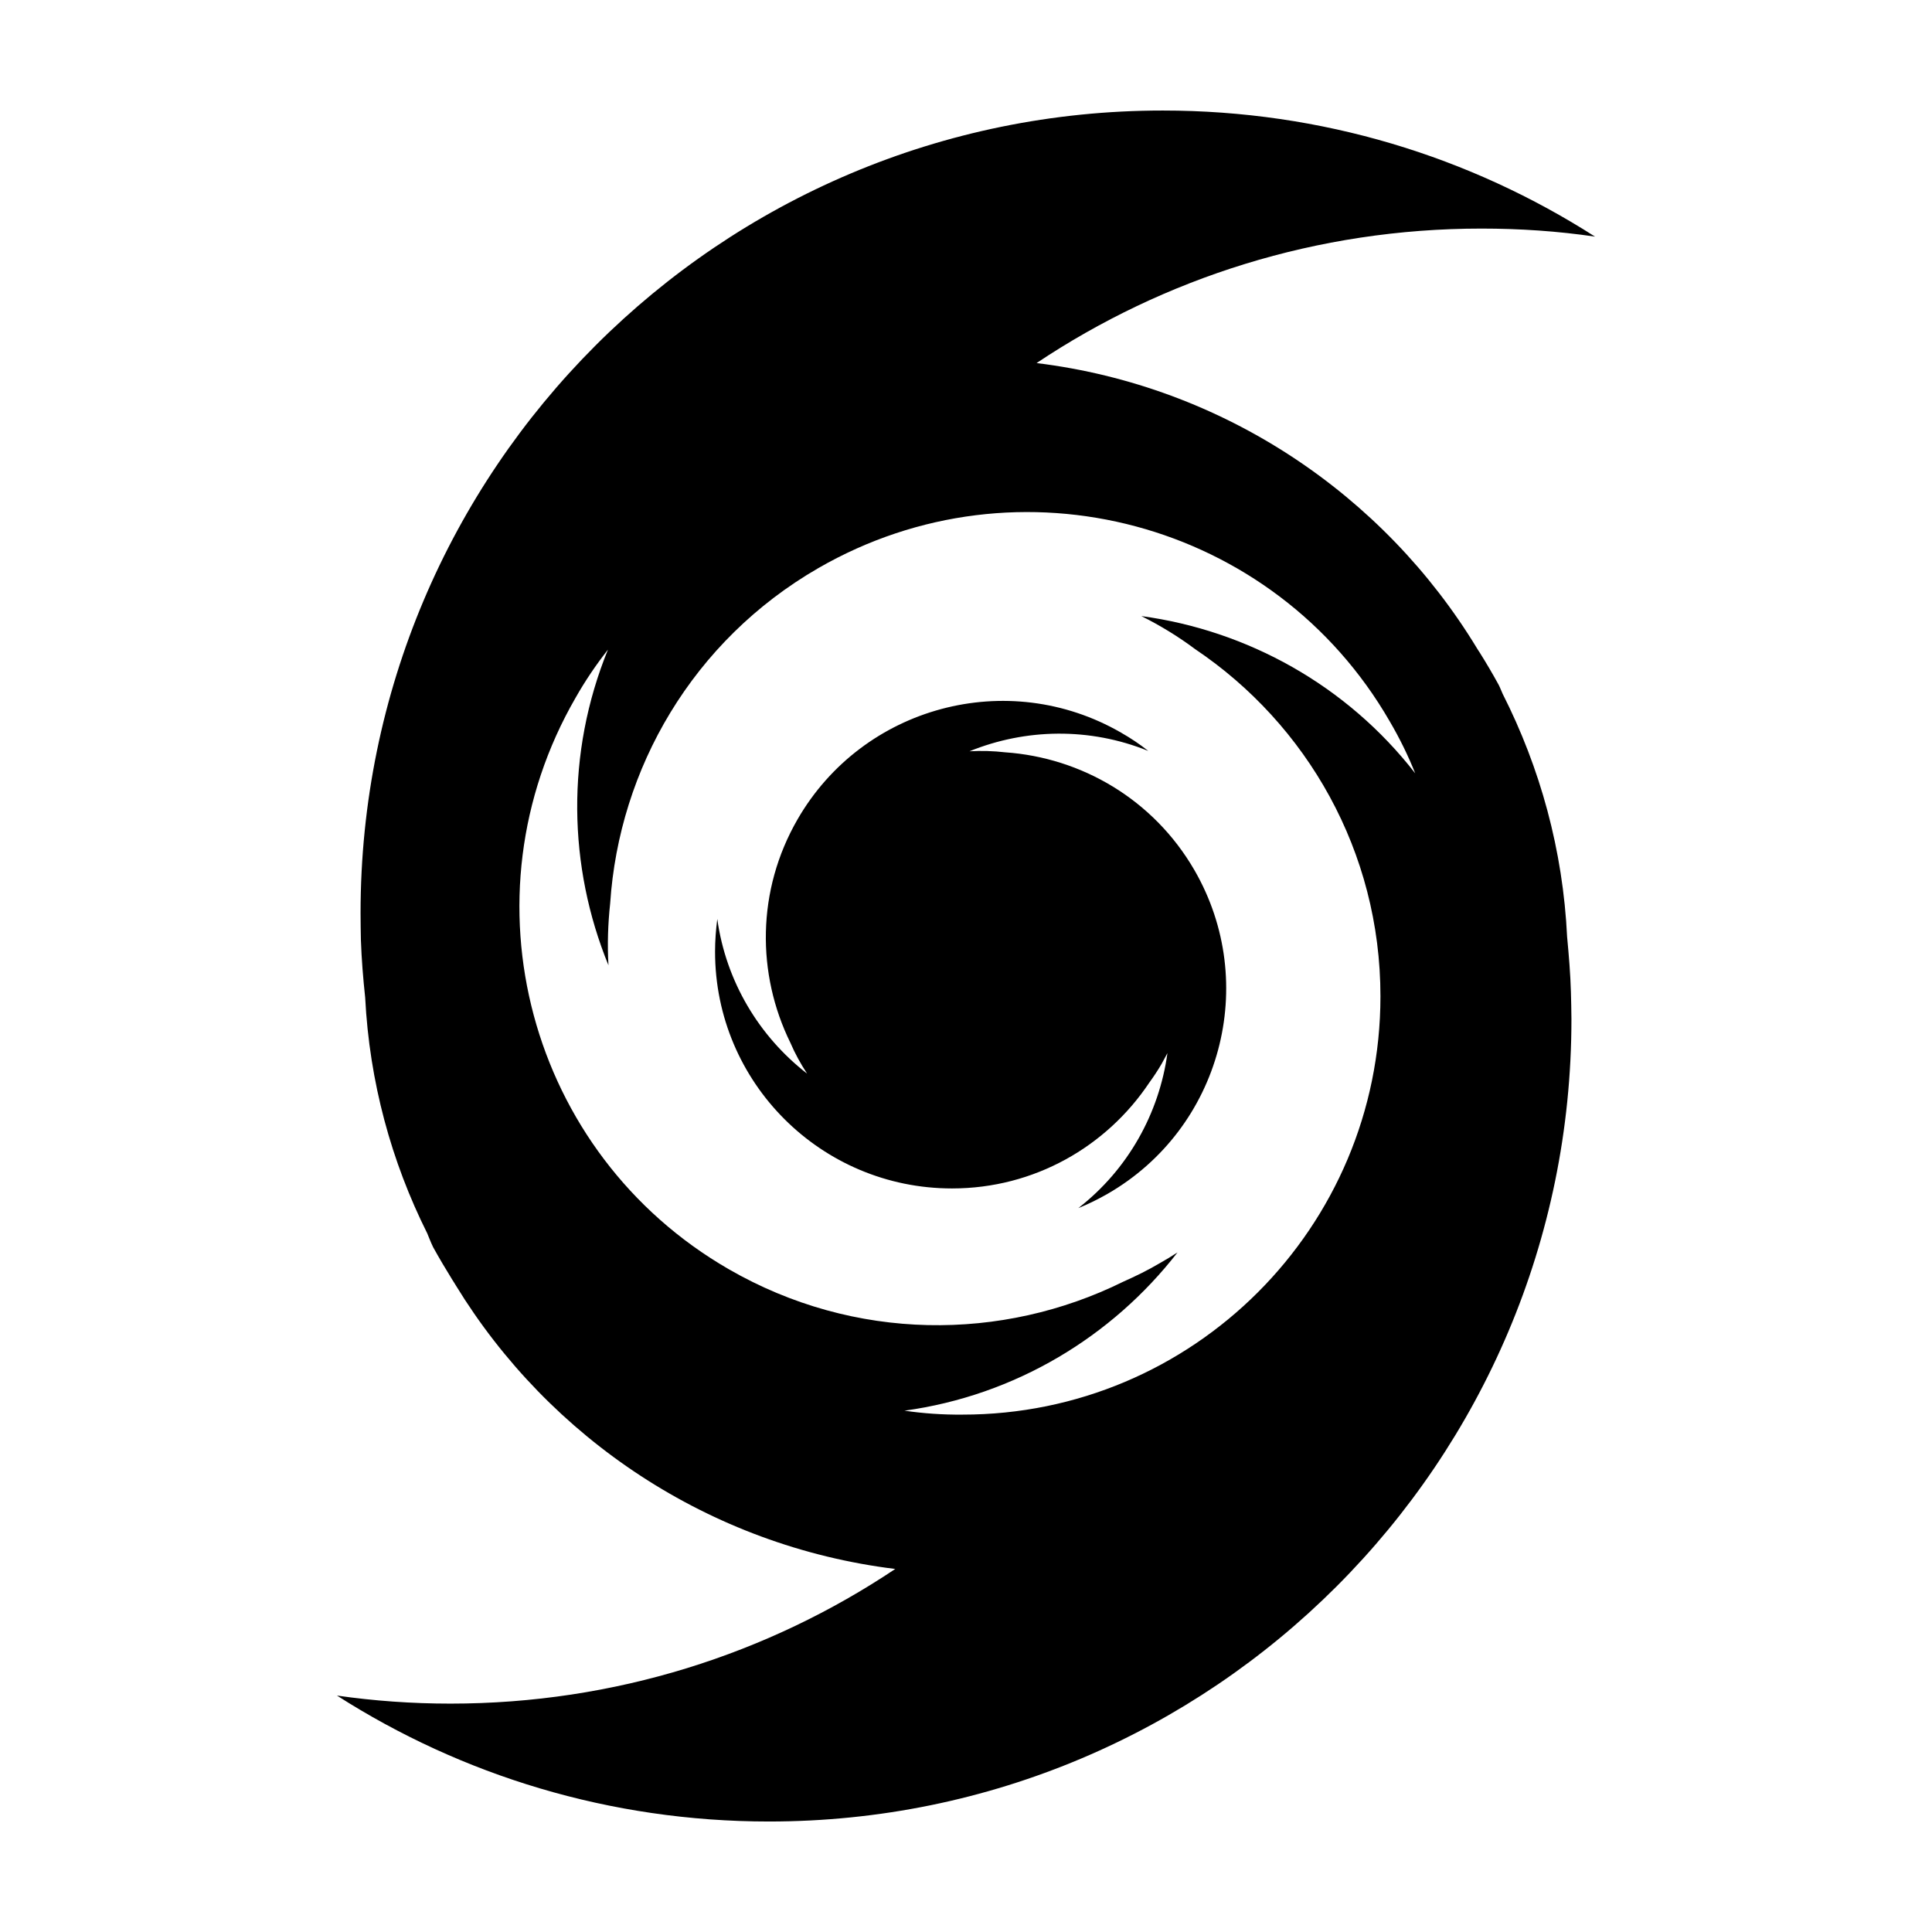
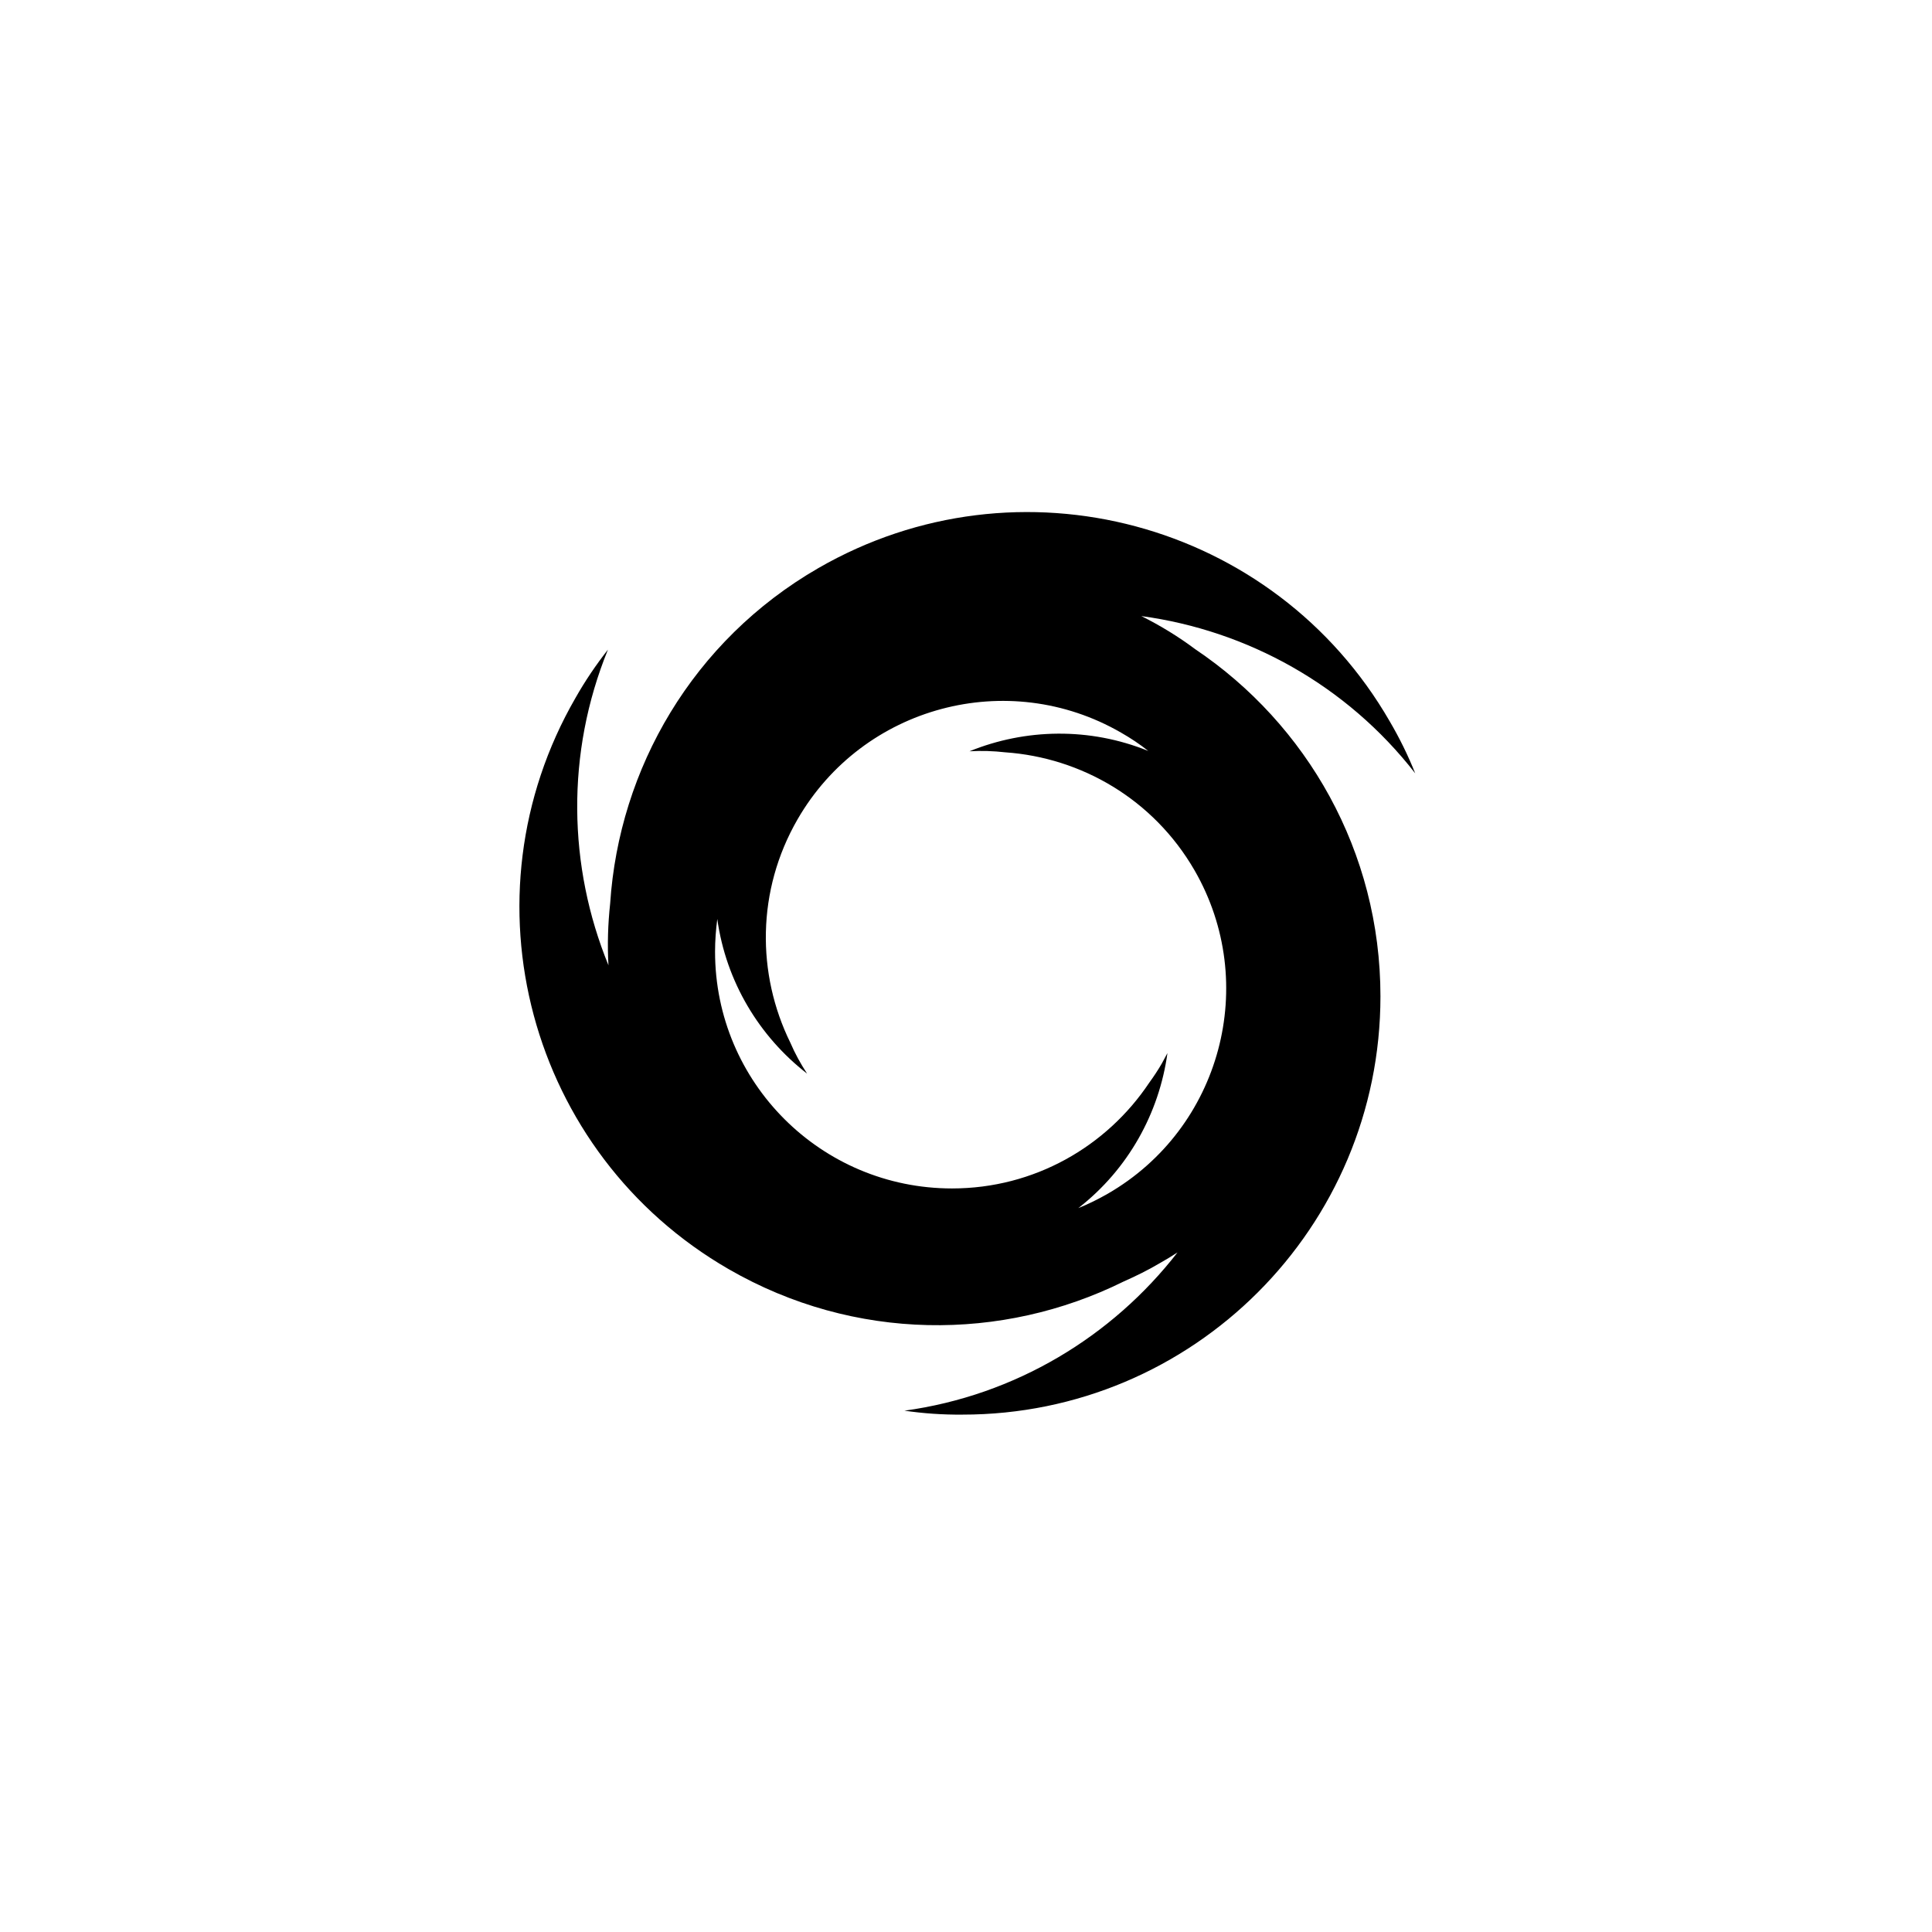
<svg xmlns="http://www.w3.org/2000/svg" fill="#000000" width="800px" height="800px" version="1.1" viewBox="144 144 512 512">
-   <path d="m559.31 392.43c-1.09-23.125-7.164-44.98-17.094-64.566-0.18-0.406-0.363-0.863-0.543-1.27-0.18-0.363-0.316-0.77-0.5-1.09-1.586-2.902-3.266-5.758-5.031-8.57-0.227-0.363-0.5-0.727-0.727-1.133-24.711-40.719-67.199-69.512-116.71-75.586 33.734-22.535 74.316-35.641 117.89-35.641 10.203 0 20.27 0.68 30.109 2.133-33.109-21.176-72.375-33.418-114.54-33.418-117.44 0-212.61 95.176-212.61 212.66 0 2.359 0.047 4.805 0.09 7.164 0.18 5.125 0.59 10.203 1.133 15.234 1.133 22.355 6.938 43.484 16.461 62.527 0.363 0.863 0.68 1.723 1.043 2.539 0.227 0.406 0.316 0.77 0.5 1.09 1.633 2.949 3.356 5.848 5.125 8.707 0.316 0.453 0.59 0.953 0.906 1.449 24.758 40.492 67.109 69.059 116.44 75.133-33.691 22.535-74.273 35.684-117.89 35.684-10.203 0-20.27-0.727-30.062-2.133 33.051 21.133 72.367 33.375 114.49 33.375 117.48 0 212.66-95.176 212.66-212.61 0-2.402-0.09-4.852-0.137-7.211-0.137-4.848-0.543-9.652-0.992-14.461zm-112.82-85.152c4.988 2.492 9.75 5.394 14.238 8.75 29.609 19.906 49.105 53.641 49.105 92 0 61.258-49.605 110.91-110.82 110.86-5.215 0.047-10.34-0.316-15.324-1.043 29.383-4.035 55.047-19.633 72.367-41.941-1.543 0.996-3.082 1.949-4.715 2.856-3.129 1.859-6.394 3.445-9.656 4.898-32.102 15.871-71.234 15.914-104.56-3.309-53.051-30.605-71.234-98.395-40.582-151.45 2.539-4.488 5.441-8.75 8.57-12.742-11.199 27.477-10.566 57.496 0.137 83.656-0.316-5.488-0.137-10.973 0.453-16.414 2.359-35.684 21.855-69.602 55.137-88.828 53.047-30.605 120.84-12.469 151.45 40.586 2.629 4.488 4.898 9.113 6.758 13.785-18.184-23.398-44.527-37.863-72.555-41.672zm-91.137 53.867c-10.883 18.863-10.836 40.988-1.906 59.172 1.223 2.856 2.719 5.578 4.445 8.207-12.695-9.84-21.492-24.395-23.805-40.988-0.363 2.812-0.59 5.715-0.59 8.66 0 34.688 28.113 62.754 62.801 62.754 21.809 0 40.945-11.109 52.234-27.977 1.18-1.633 2.312-3.309 3.356-5.125 0.5-0.906 0.996-1.812 1.496-2.766-2.176 15.871-10.383 30.789-23.625 41.082 2.629-1.043 5.262-2.359 7.801-3.809 30.016-17.32 40.309-55.727 22.988-85.742-10.883-18.816-30.016-29.836-50.148-31.242-3.176-0.363-6.301-0.453-9.477-0.273 14.828-6.031 31.832-6.394 47.383-0.09-2.223-1.77-4.672-3.402-7.211-4.852-30.016-17.324-68.418-7.031-85.742 22.988z" />
+   <path d="m559.31 392.43zm-112.82-85.152c4.988 2.492 9.75 5.394 14.238 8.75 29.609 19.906 49.105 53.641 49.105 92 0 61.258-49.605 110.91-110.82 110.86-5.215 0.047-10.34-0.316-15.324-1.043 29.383-4.035 55.047-19.633 72.367-41.941-1.543 0.996-3.082 1.949-4.715 2.856-3.129 1.859-6.394 3.445-9.656 4.898-32.102 15.871-71.234 15.914-104.56-3.309-53.051-30.605-71.234-98.395-40.582-151.45 2.539-4.488 5.441-8.75 8.57-12.742-11.199 27.477-10.566 57.496 0.137 83.656-0.316-5.488-0.137-10.973 0.453-16.414 2.359-35.684 21.855-69.602 55.137-88.828 53.047-30.605 120.84-12.469 151.45 40.586 2.629 4.488 4.898 9.113 6.758 13.785-18.184-23.398-44.527-37.863-72.555-41.672zm-91.137 53.867c-10.883 18.863-10.836 40.988-1.906 59.172 1.223 2.856 2.719 5.578 4.445 8.207-12.695-9.84-21.492-24.395-23.805-40.988-0.363 2.812-0.59 5.715-0.59 8.66 0 34.688 28.113 62.754 62.801 62.754 21.809 0 40.945-11.109 52.234-27.977 1.18-1.633 2.312-3.309 3.356-5.125 0.5-0.906 0.996-1.812 1.496-2.766-2.176 15.871-10.383 30.789-23.625 41.082 2.629-1.043 5.262-2.359 7.801-3.809 30.016-17.32 40.309-55.727 22.988-85.742-10.883-18.816-30.016-29.836-50.148-31.242-3.176-0.363-6.301-0.453-9.477-0.273 14.828-6.031 31.832-6.394 47.383-0.09-2.223-1.77-4.672-3.402-7.211-4.852-30.016-17.324-68.418-7.031-85.742 22.988z" />
</svg>